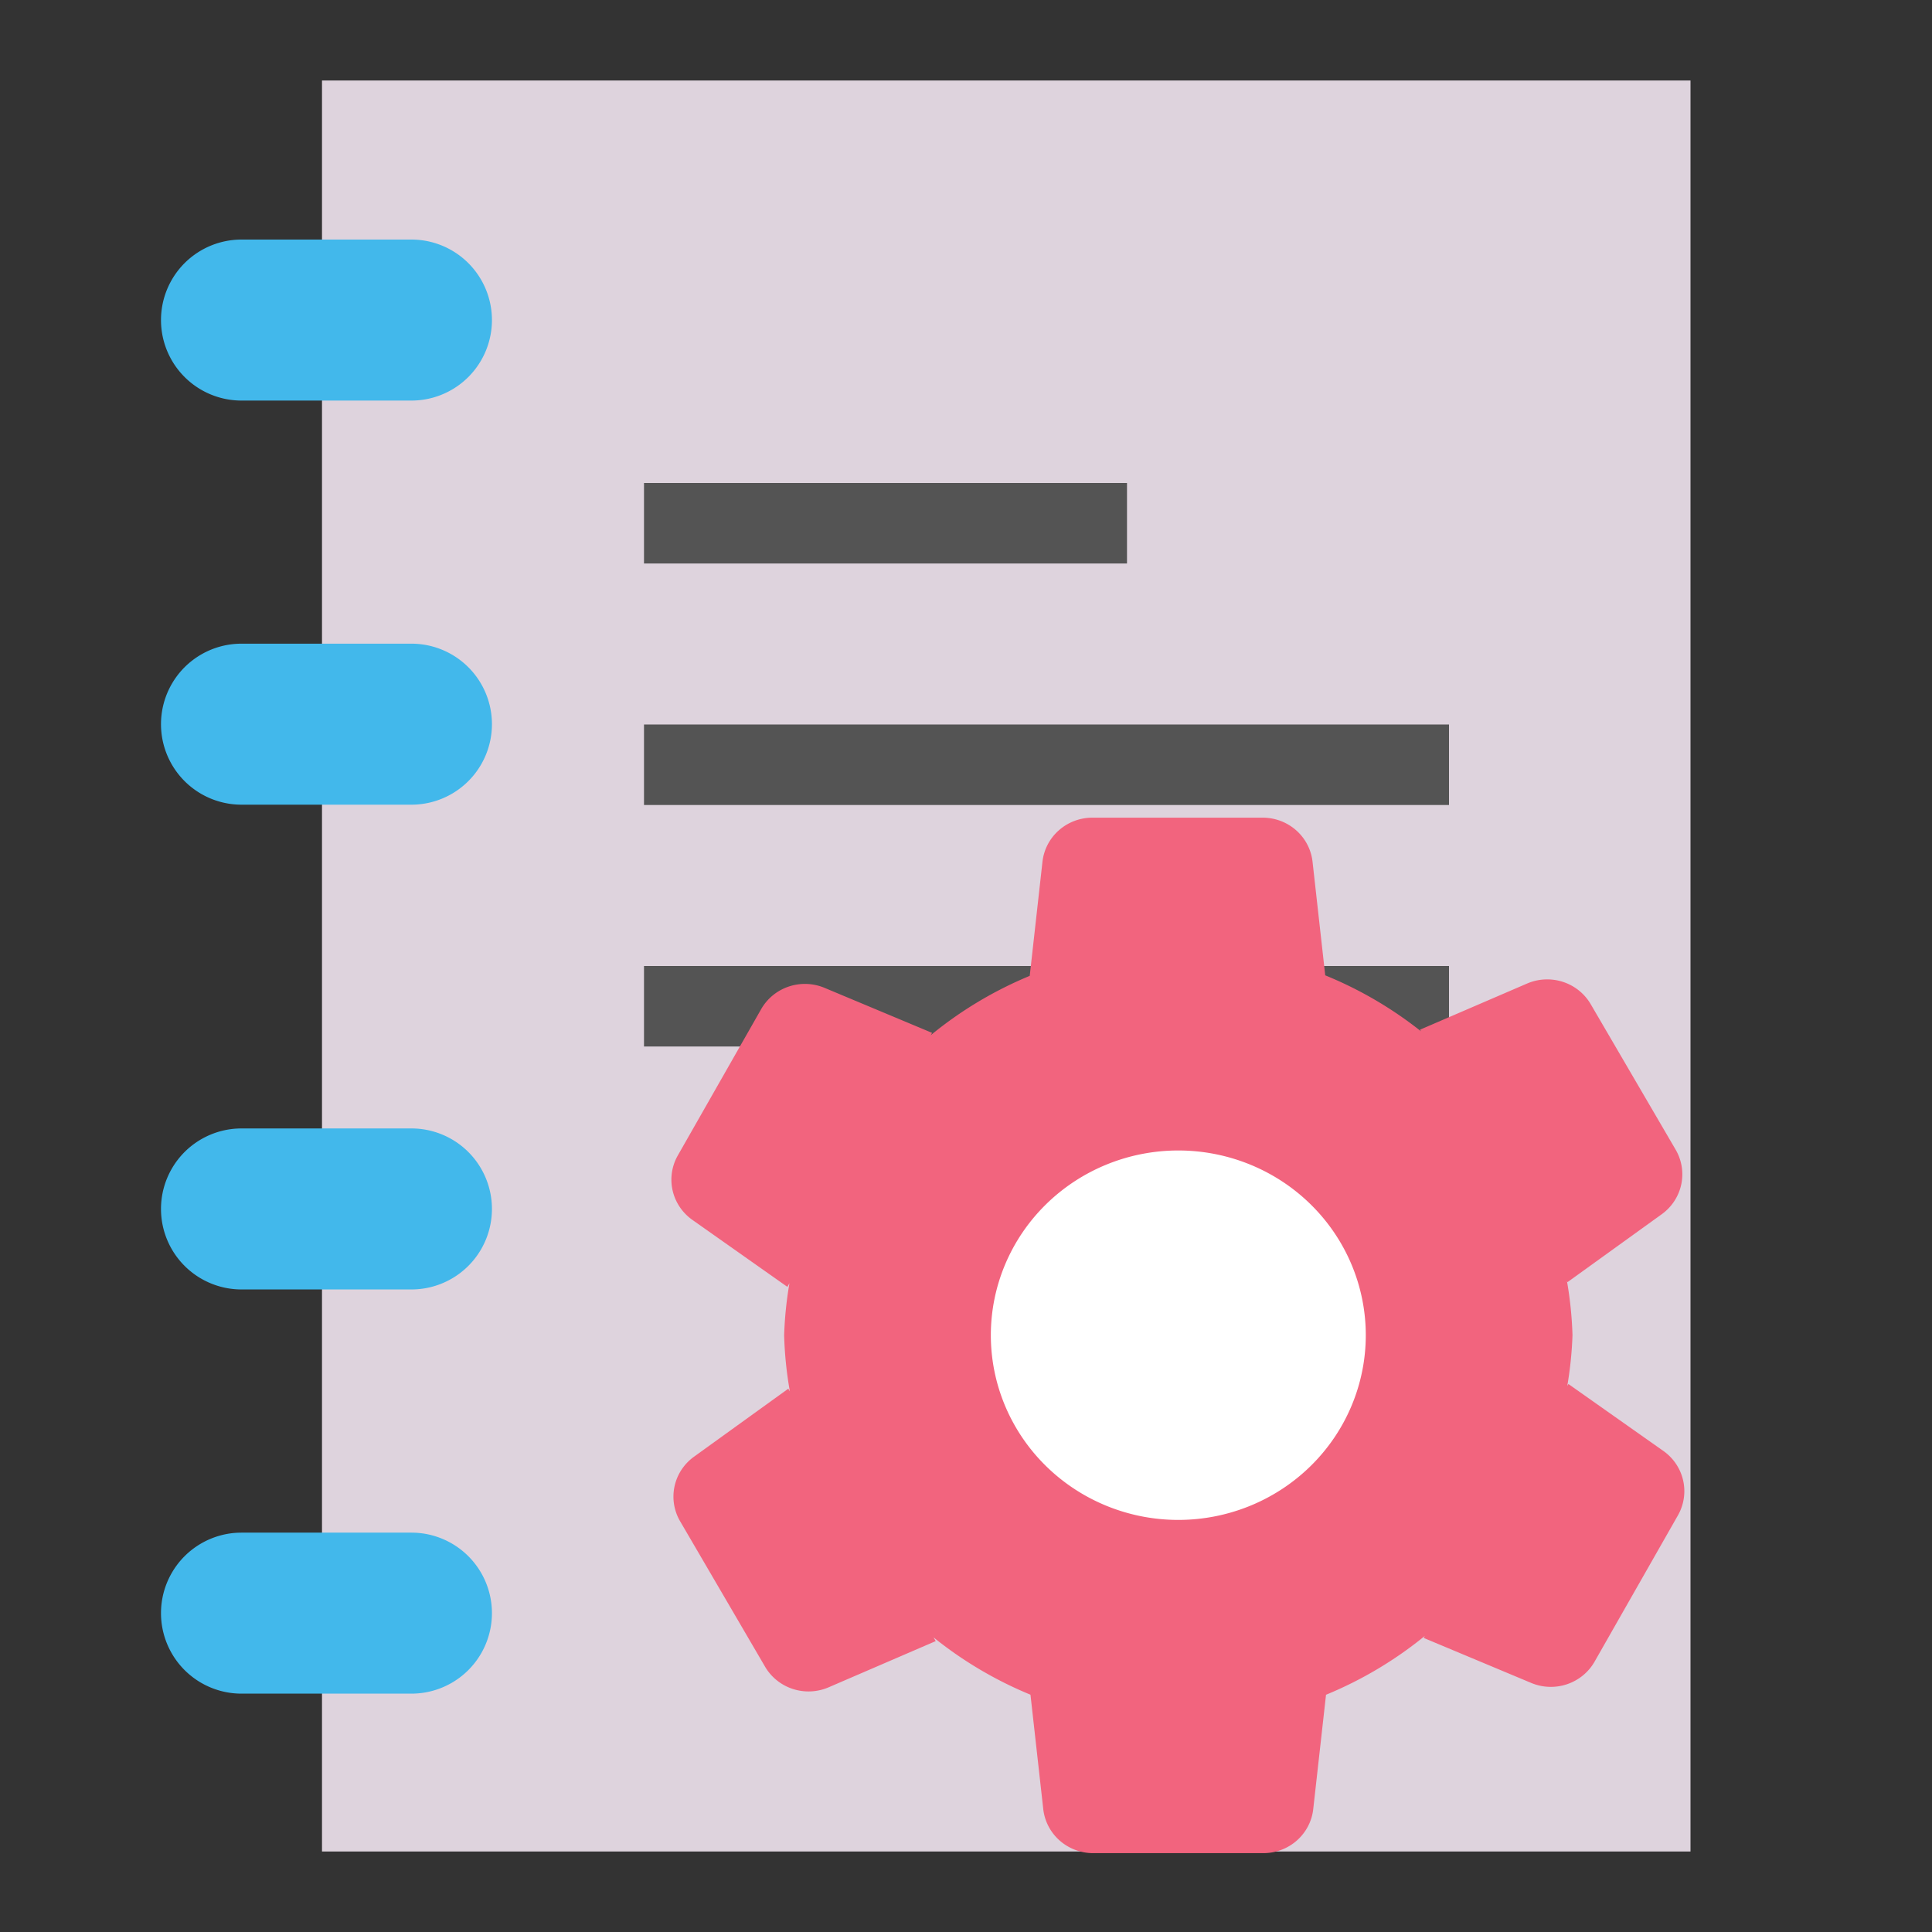
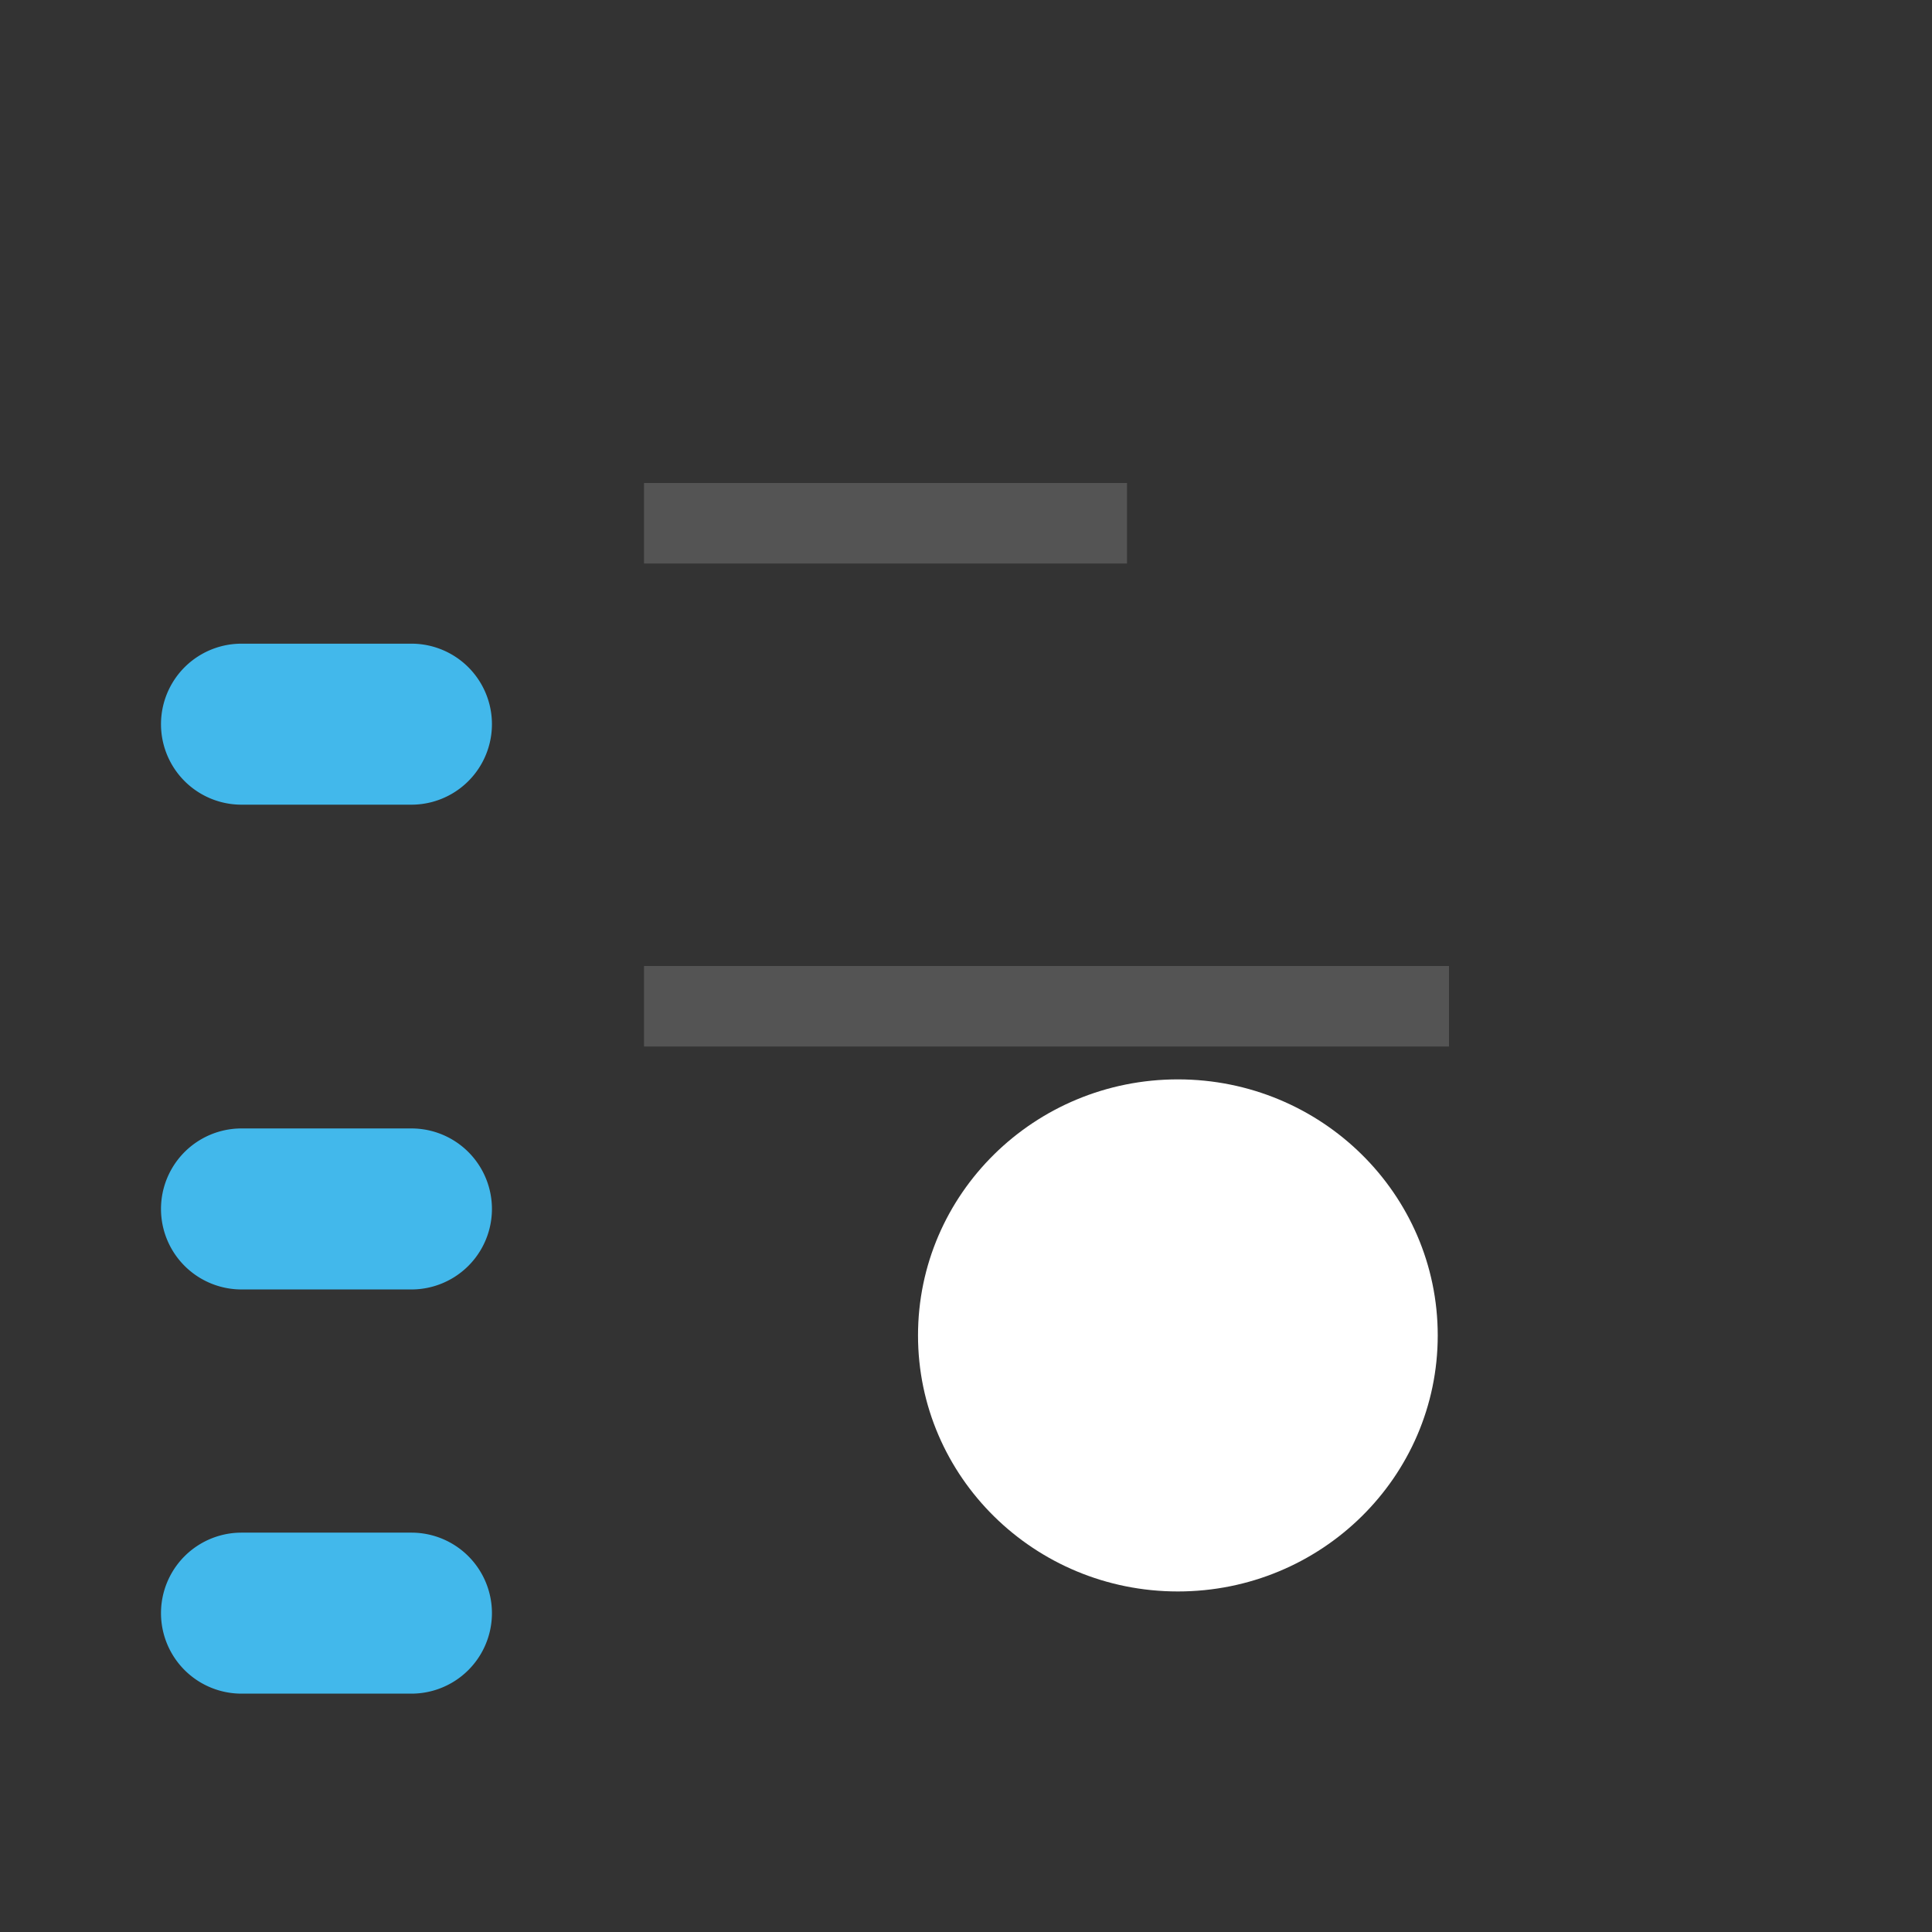
<svg xmlns="http://www.w3.org/2000/svg" xmlns:ns1="http://sodipodi.sourceforge.net/DTD/sodipodi-0.dtd" xmlns:ns2="http://www.inkscape.org/namespaces/inkscape" id="Слой_1" data-name="Слой 1" viewBox="0 0 24 24" version="1.1" ns1:docname="open_project_demo.svg" ns2:version="1.2 (dc2aedaf03, 2022-05-15)">
  <rect x="0" y="0" width="24" height="24" fill="#333333" stroke="none" />
  <ns1:namedview pagecolor="#ffffff" bordercolor="#666666" borderopacity="1" objecttolerance="10" gridtolerance="10" guidetolerance="10" ns2:pageopacity="0" ns2:pageshadow="2" ns2:window-width="1305" ns2:window-height="1008" id="namedview30" showgrid="true" ns2:zoom="32.079138" ns2:cx="9.4298045" ns2:cy="14.760372" ns2:window-x="0" ns2:window-y="0" ns2:window-maximized="0" ns2:document-rotation="0" ns2:current-layer="Слой_1" ns2:showpageshadow="2" ns2:pagecheckerboard="0" ns2:deskcolor="#d1d1d1">
    <ns2:grid type="xygrid" id="grid_kicad" spacingx="0.5" spacingy="0.5" color="#9999ff" opacity="0.13" empspacing="2" />
  </ns1:namedview>
  <defs id="defs26011">
    <style id="style26009">.cls-1{fill:#ededed;}.cls-2{fill:#d8d8d8;}.cls-3{fill:#8f8f8f;}.cls-4{fill:#42B8EB;}.cls-5{fill:none;stroke:#DED3DD;stroke-linecap:round;stroke-linejoin:round;}.cls-6{fill:#f2647e;}.cls-7{fill:#fff;}</style>
  </defs>
  <title id="title26013">open_project</title>
  <g id="g869">
-     <path id="rect158494" style="fill:#DED3DD;fill-opacity:1;stroke:none;stroke-width:1" d="M 4,1 V 23 H 21 V 1 Z" ns1:nodetypes="ccccc" />
-     <path class="cls-4" d="M 5.111,4.976 H 3 a 1,1 0 0 1 0,-2 h 2.111 a 1,1 0 0 1 0,2 z" id="path158496" />
-     <path class="cls-4" d="M 5.111,9.996 H 3 A 1,1 0 0 1 3,7.996 h 2.111 a 1,1 0 0 1 0,2 z" id="path158498" />
+     <path class="cls-4" d="M 5.111,9.996 H 3 A 1,1 0 0 1 3,7.996 h 2.111 a 1,1 0 0 1 0,2 " id="path158498" />
    <path class="cls-4" d="M 5.111,16.018 H 3 a 1,1 0 0 1 0,-2 h 2.111 a 1,1 0 0 1 0,2 z" id="path158500" />
    <path class="cls-4" d="M 5.111,21.039 H 3 a 1,1 0 0 1 0,-2 h 2.111 a 1,1 0 0 1 0,2 z" id="path158502" />
    <path style="fill:none;stroke:#545454;stroke-width:1;stroke-linecap:butt;stroke-linejoin:miter;stroke-miterlimit:4;stroke-dasharray:none;stroke-opacity:1" d="m 8,6.5 h 6" id="path3404" />
-     <path style="fill:none;stroke:#545454;stroke-width:1;stroke-linecap:butt;stroke-linejoin:miter;stroke-miterlimit:4;stroke-dasharray:none;stroke-opacity:1" d="M 8,9.5 H 18" id="path3406" ns1:nodetypes="cc" />
    <path style="fill:none;stroke:#545454;stroke-width:1;stroke-linecap:butt;stroke-linejoin:miter;stroke-miterlimit:4;stroke-dasharray:none;stroke-opacity:1" d="M 8,12.5 H 18" id="path3408" ns1:nodetypes="cc" />
  </g>
  <g id="g3796" transform="matrix(0.544,0,0,0.536,8.104,10.157)">
    <circle class="cls-1" cx="12" cy="12" r="5.934" id="circle26671" style="fill:#ffffff" />
-     <path class="cls-2" d="m 23.087,14.678 -2.169,-1.552 -0.026,0.046 a 8.887,8.887 0 0 0 0.119,-1.177 8.893,8.893 0 0 0 -0.126,-1.252 l 0.013,0.022 2.153,-1.575 A 1.146,1.146 0 0 0 23.365,7.692 L 21.427,4.323 A 1.146,1.146 0 0 0 19.974,3.845 L 17.53,4.914 17.551,4.951 A 8.936,8.936 0 0 0 15.365,3.655 l -0.29,-2.634 A 1.146,1.146 0 0 0 13.935,6e-4 H 10.048 A 1.147,1.147 0 0 0 8.908,1.022 L 8.617,3.667 A 8.932,8.932 0 0 0 6.356,5.043 L 6.387,4.988 3.932,3.945 a 1.146,1.146 0 0 0 -1.448,0.494 l -1.903,3.39 A 1.147,1.147 0 0 0 0.913,9.322 L 3.083,10.875 3.13,10.79 A 8.937,8.937 0 0 0 3.009,11.995 8.905,8.905 0 0 0 3.14,13.298 L 3.104,13.235 0.951,14.811 a 1.146,1.146 0 0 0 -0.317,1.497 l 1.939,3.369 a 1.146,1.146 0 0 0 1.453,0.478 l 2.444,-1.07 -0.05,-0.087 a 8.938,8.938 0 0 0 2.214,1.329 l 0.292,2.651 a 1.146,1.146 0 0 0 1.139,1.021 h 3.887 a 1.146,1.146 0 0 0 1.139,-1.021 l 0.292,-2.65 a 8.933,8.933 0 0 0 2.256,-1.363 l -0.026,0.046 2.455,1.043 a 1.146,1.146 0 0 0 1.448,-0.494 l 1.903,-3.39 A 1.147,1.147 0 0 0 23.087,14.678 Z M 12.01,16.276 a 4.281,4.281 0 1 1 4.281,-4.281 4.282,4.282 0 0 1 -4.281,4.281 z" id="path26673" style="fill:#f2647e" />
  </g>
</svg>